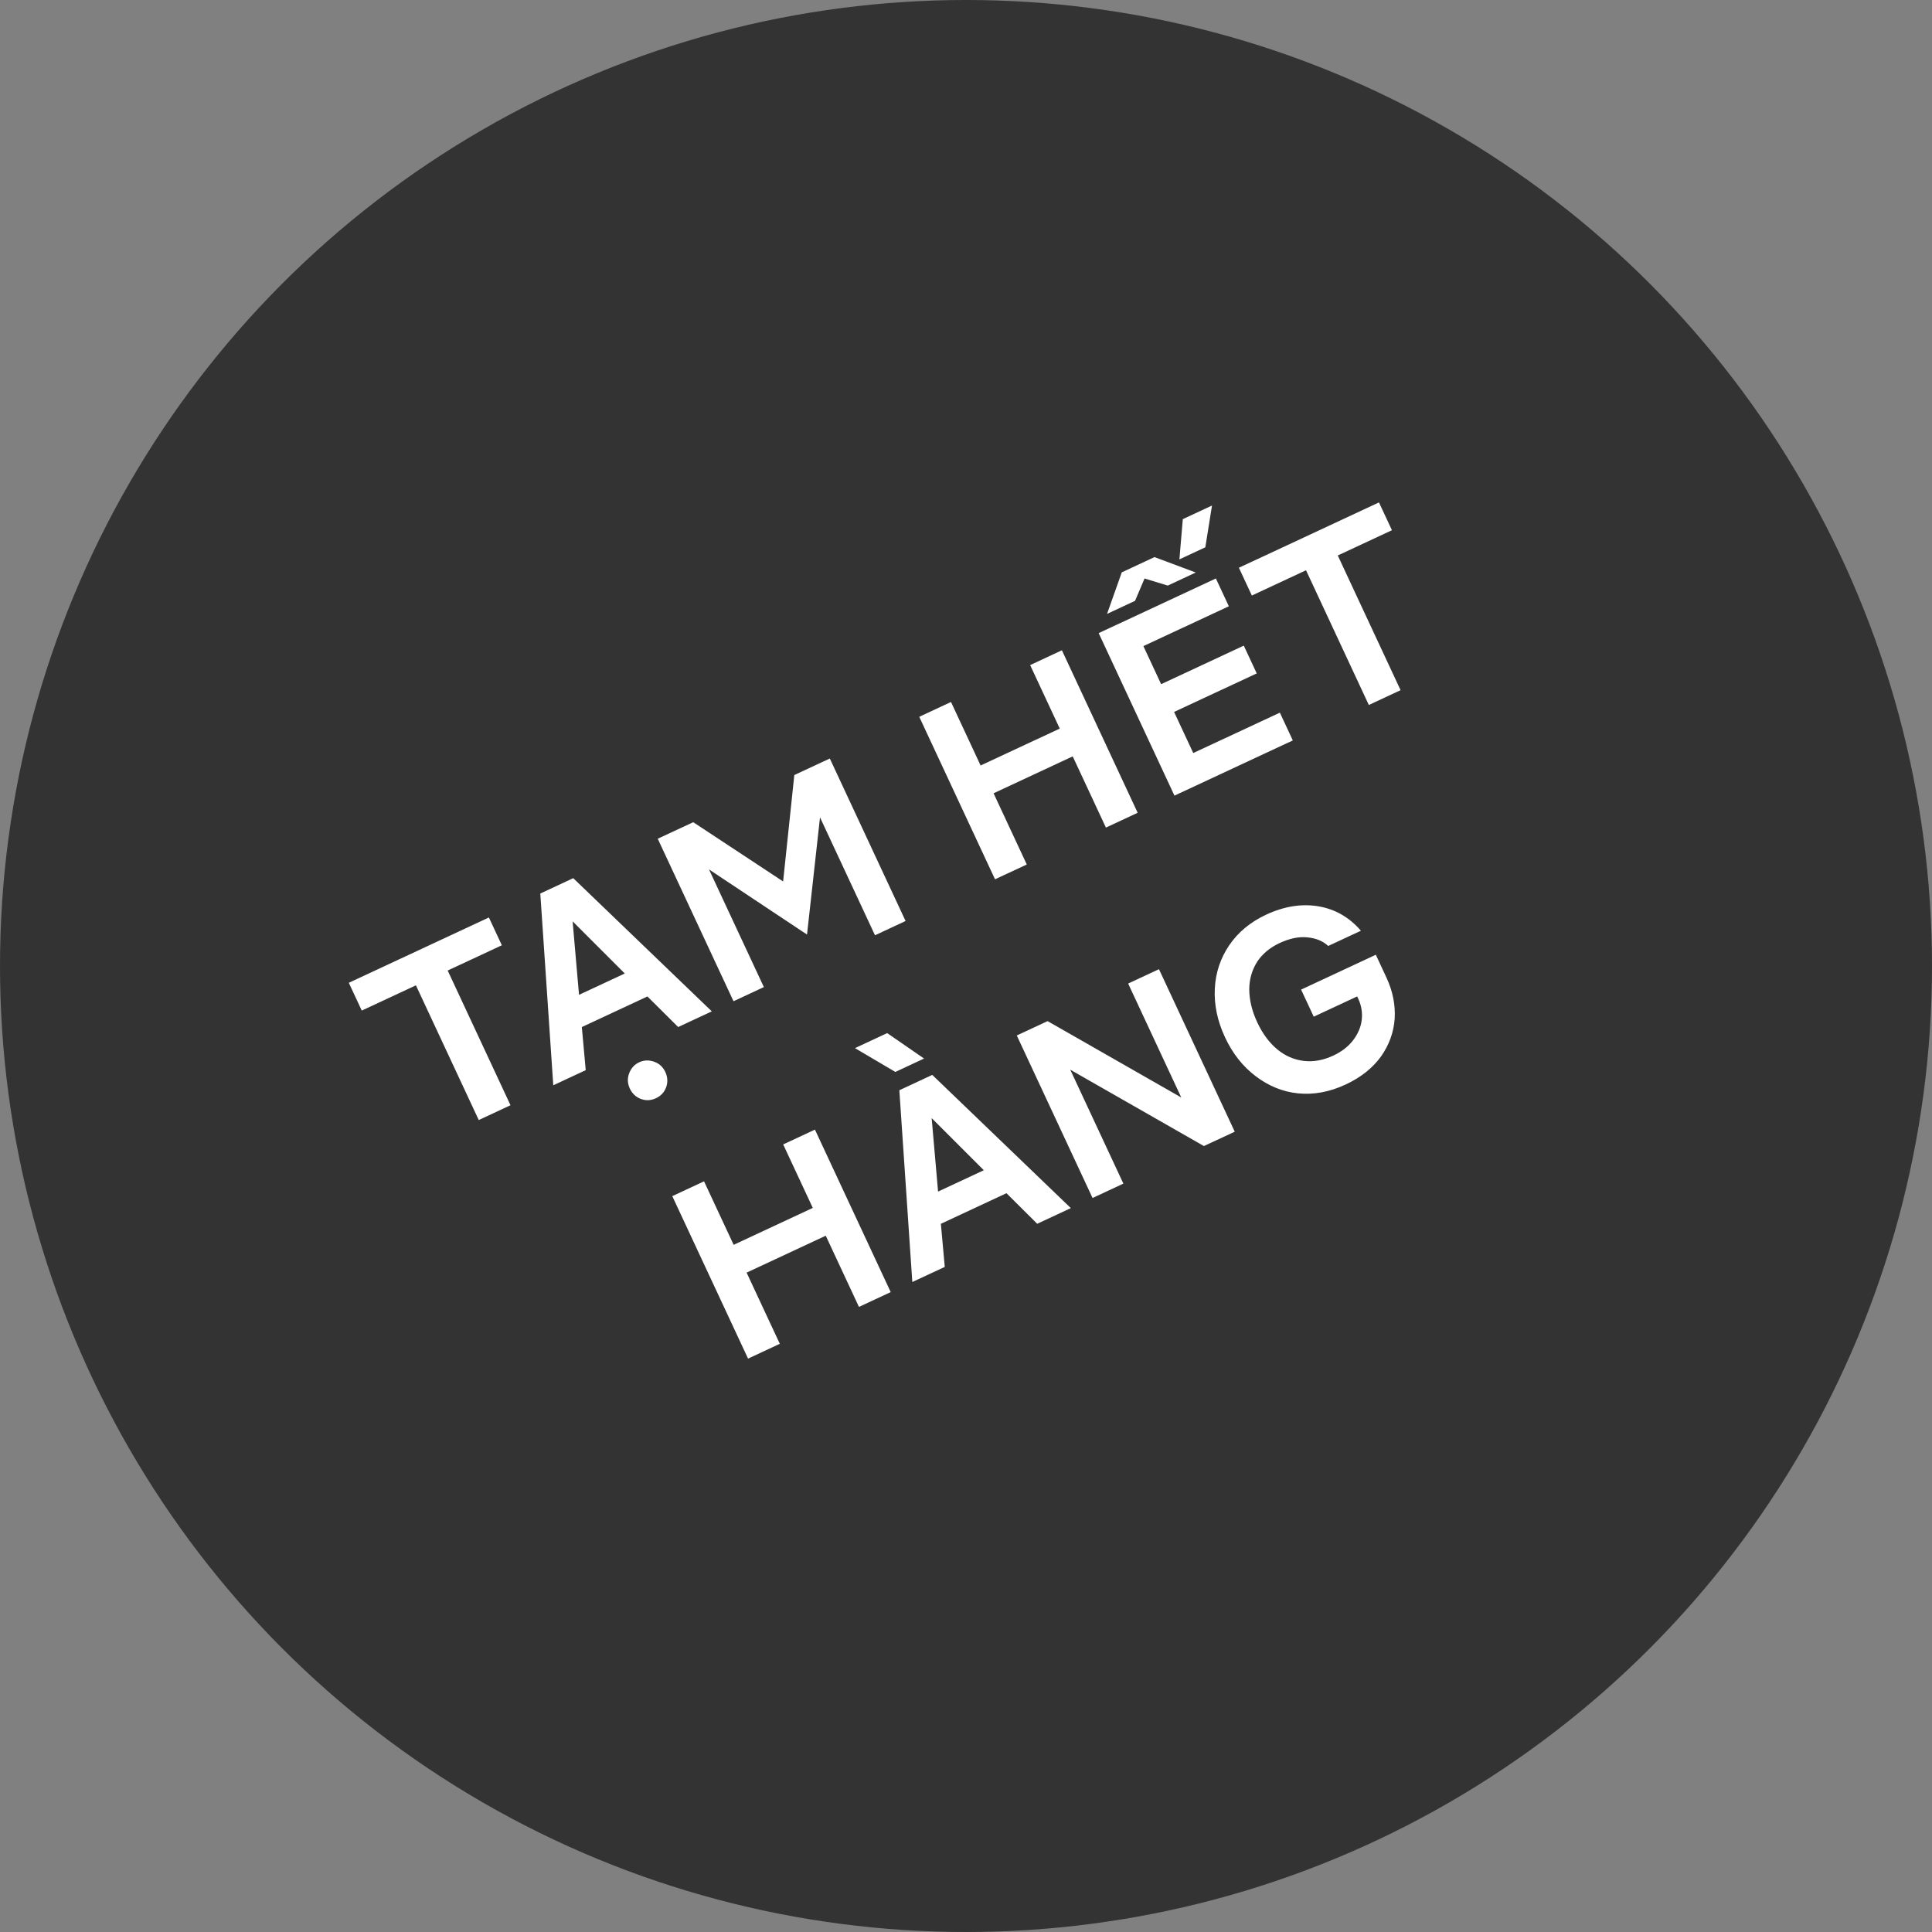
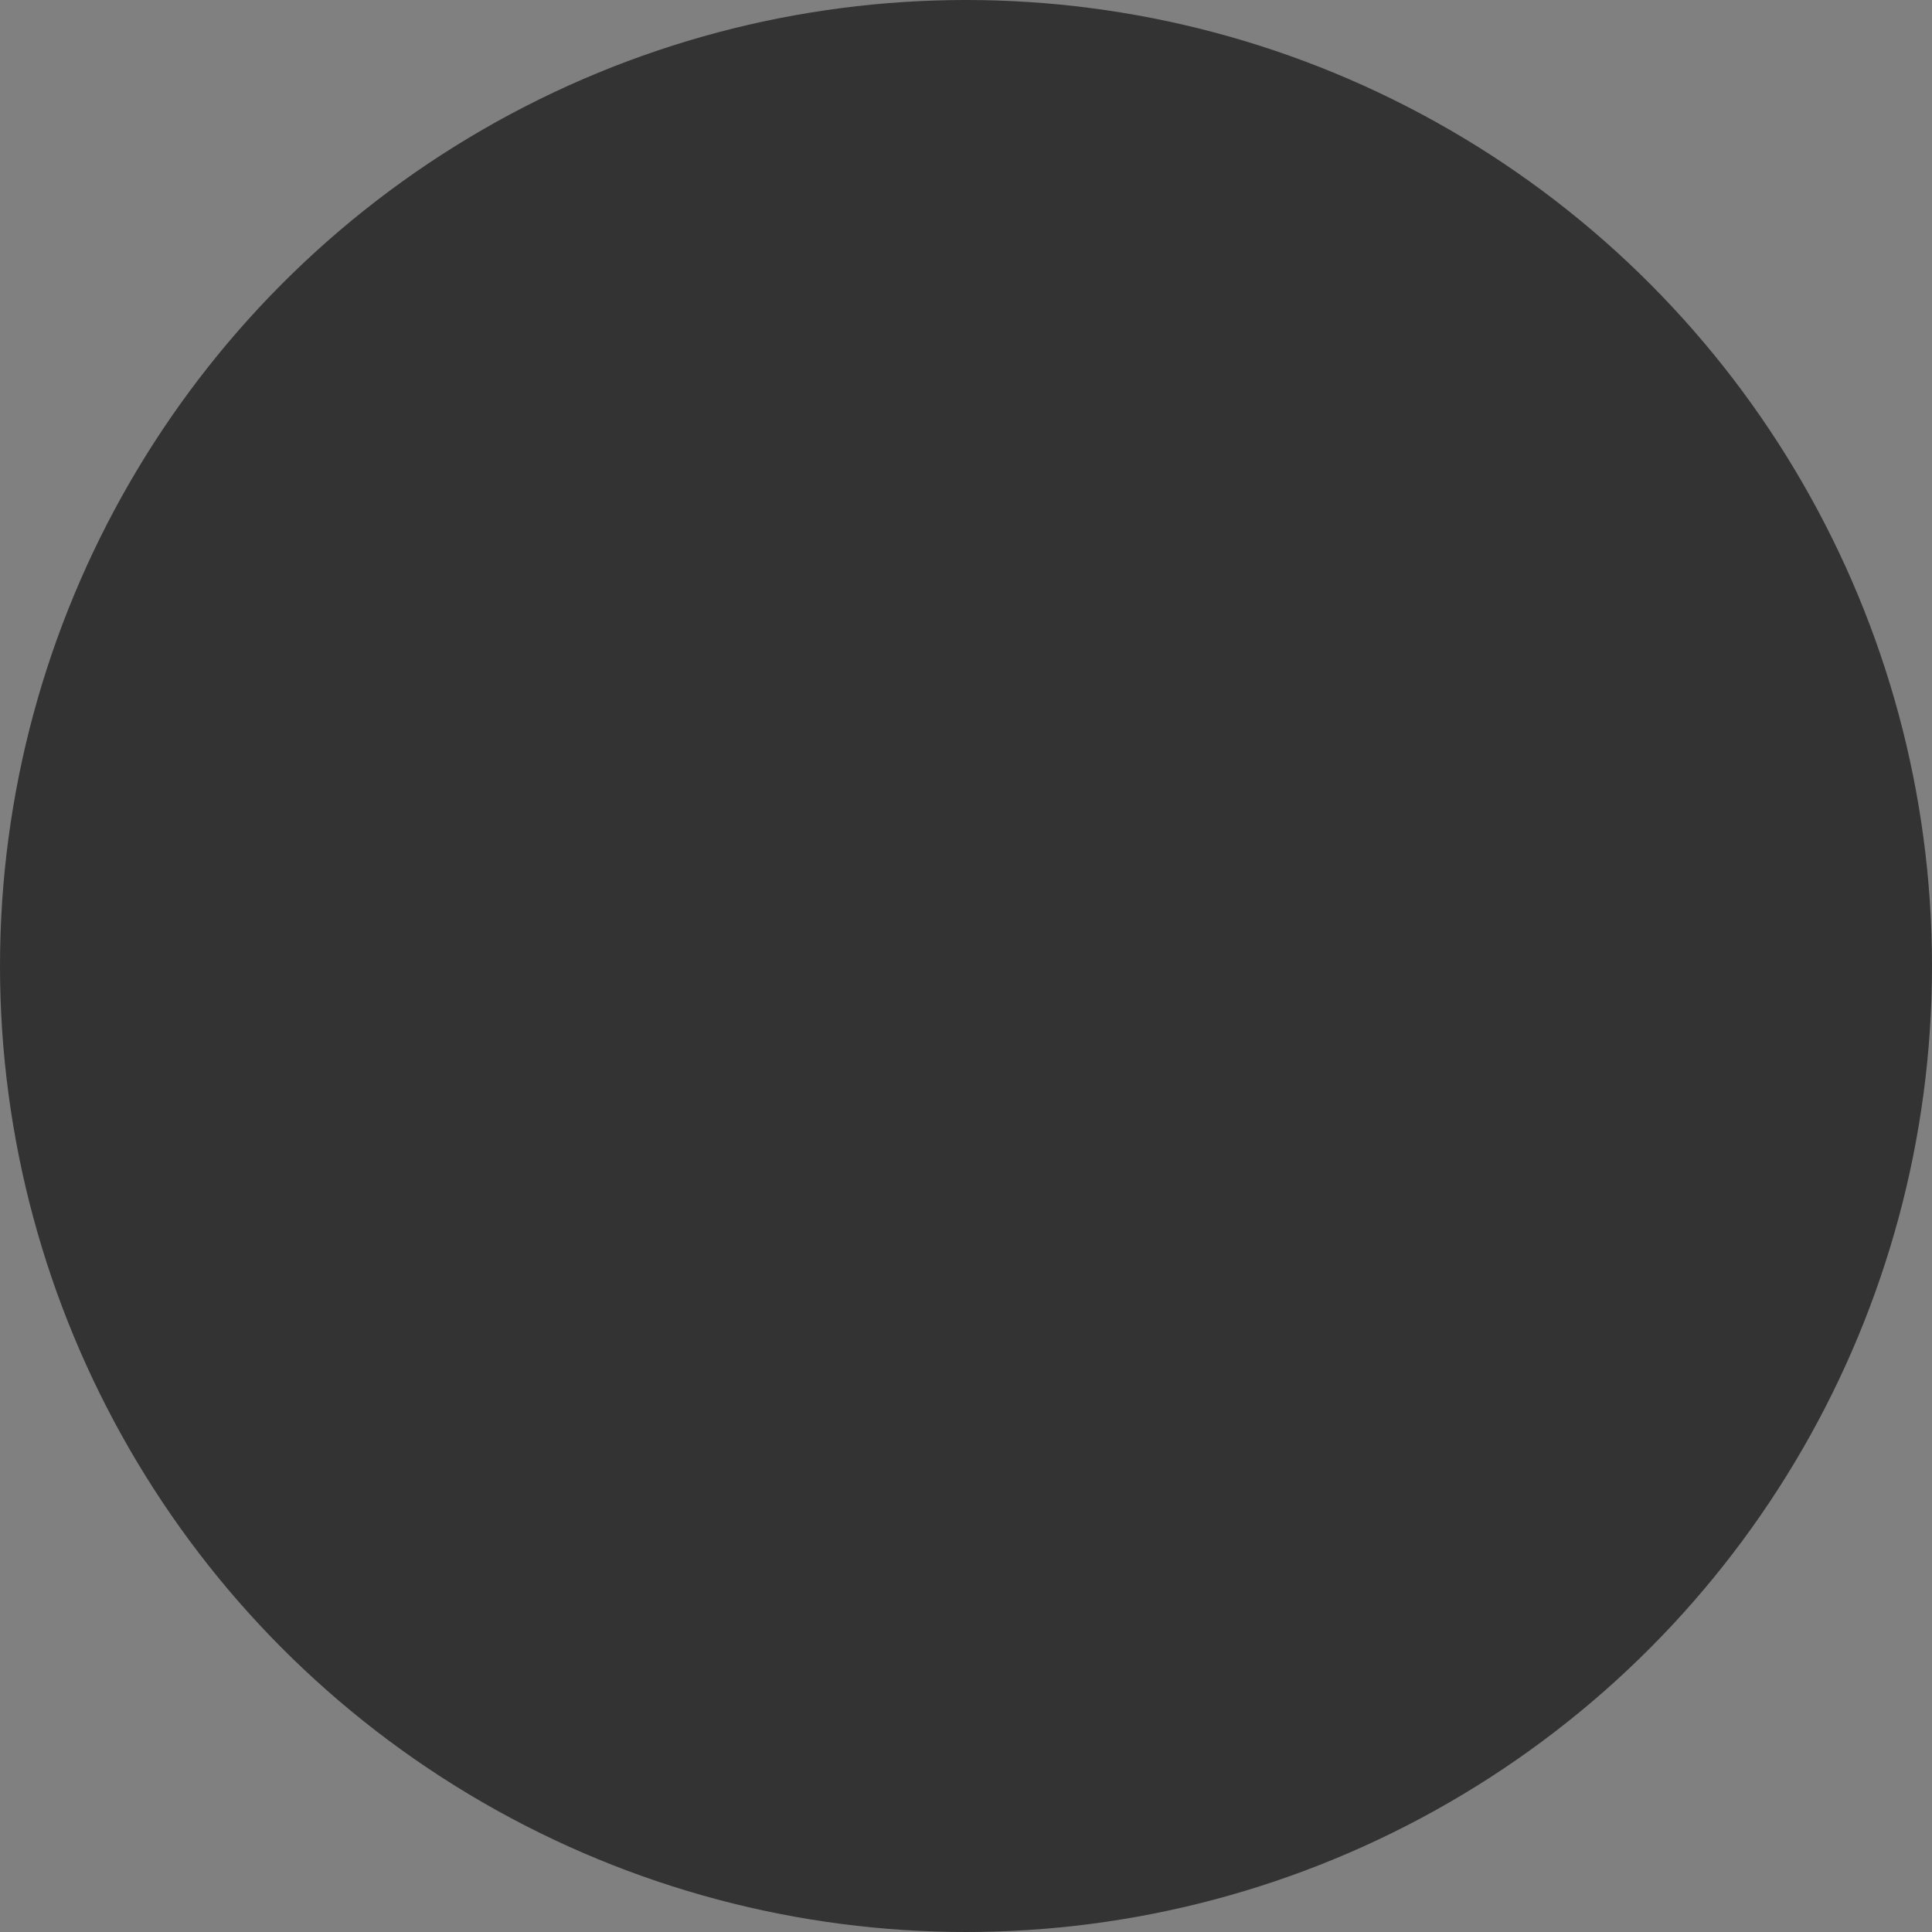
<svg xmlns="http://www.w3.org/2000/svg" width="240" height="240" viewBox="0 0 240 240" fill="none">
  <rect x="0" y="0" width="240" height="240" fill="#808080" stroke="none" />
  <circle cx="120" cy="120" r="120" fill="black" fill-opacity="0.6" />
-   <path d="M63.416 137.296L59.472 139.135L51.668 122.401L44.94 125.538L43.331 122.087L60.732 113.973L62.341 117.424L55.613 120.562L63.416 137.296ZM84.246 127.583L80.427 123.785L72.277 127.585L72.761 132.938L68.73 134.818L67.118 110.995L71.208 109.088L88.422 125.635L84.246 127.583ZM71.928 123.581L77.613 120.931L71.133 114.454L71.928 123.581ZM81.484 136.426C80.875 136.71 80.258 136.751 79.621 136.518C78.983 136.286 78.523 135.83 78.239 135.221C77.955 134.612 77.914 133.995 78.147 133.357C78.379 132.719 78.793 132.244 79.402 131.96C80.011 131.676 80.641 131.665 81.279 131.897C81.917 132.129 82.363 132.556 82.647 133.165C82.931 133.774 82.985 134.42 82.753 135.058C82.521 135.696 82.093 136.142 81.484 136.426ZM94.89 122.619L91.12 124.377L81.707 104.192L86.116 102.136L97.281 109.499L98.673 96.28L103.082 94.225L112.494 114.41L108.695 116.182L101.865 101.536L100.251 116.094L88.074 108.002L94.89 122.619ZM123.605 109.229L114.193 89.044L118.137 87.204L121.815 95.093L131.647 90.508L127.969 82.62L131.913 80.781L141.325 100.966L137.381 102.805L133.256 93.96L123.425 98.544L127.55 107.39L123.605 109.229ZM145.895 98.835L136.482 78.65L151.041 71.861L152.651 75.312L142.036 80.262L144.24 84.989L154.507 80.202L156.116 83.653L145.85 88.44L148.23 93.545L158.989 88.527L160.599 91.979L145.895 98.835ZM137.521 76.259L139.351 71.098L143.412 69.204L148.542 71.12L145.062 72.743L142.179 71.862L141.001 74.636L137.521 76.259ZM149.73 67.988L146.51 69.49L146.933 64.49L150.559 62.8L149.73 67.988ZM173.985 85.736L170.041 87.576L162.238 70.841L155.509 73.979L153.9 70.528L171.301 62.413L172.911 65.865L166.182 69.002L173.985 85.736ZM92.927 168.773L83.514 148.588L87.458 146.749L91.137 154.637L100.968 150.053L97.29 142.164L101.234 140.325L110.647 160.51L106.703 162.349L102.578 153.504L92.746 158.088L96.871 166.934L92.927 168.773ZM128.847 152.023L125.028 148.225L116.879 152.025L117.362 157.379L113.331 159.258L111.72 135.435L115.809 133.528L133.023 150.076L128.847 152.023ZM116.53 148.022L122.214 145.371L115.734 138.895L116.53 148.022ZM111.224 133.16L106.208 130.202L110.21 128.336L114.791 131.496L111.224 133.16ZM135.721 148.818L126.309 128.632L130.137 126.847L146.742 136.334L140.143 122.181L143.971 120.396L153.384 140.582L149.555 142.367L132.95 132.88L139.55 147.032L135.721 148.818ZM167.161 134.722C165.16 135.655 163.175 136.016 161.247 135.82C159.32 135.624 157.565 134.889 155.98 133.686C154.395 132.483 153.122 130.888 152.175 128.858C151.215 126.799 150.811 124.798 150.909 122.811C151.006 120.823 151.613 119.022 152.702 117.419C153.791 115.817 155.315 114.542 157.287 113.622C159.52 112.581 161.691 112.239 163.758 112.582C165.824 112.925 167.6 113.932 169.057 115.619L164.997 117.512C164.313 116.878 163.449 116.539 162.378 116.438C161.307 116.337 160.184 116.579 158.937 117.16C157.748 117.715 156.81 118.505 156.168 119.475C155.539 120.475 155.193 121.625 155.187 122.899C155.194 124.202 155.514 125.571 156.177 126.992C156.84 128.413 157.682 129.538 158.662 130.352C159.642 131.166 160.746 131.64 161.944 131.788C163.143 131.935 164.38 131.711 165.627 131.13C166.642 130.656 167.476 130.02 168.069 129.249C168.663 128.478 169.044 127.63 169.155 126.731C169.265 125.832 169.132 124.941 168.74 124.099L168.591 123.78L163.197 126.296L161.628 122.932L170.909 118.604L172.22 121.417C173.018 123.128 173.345 124.812 173.255 126.513C173.137 128.228 172.564 129.802 171.566 131.22C170.539 132.652 169.075 133.829 167.161 134.722Z" fill="white" />
</svg>